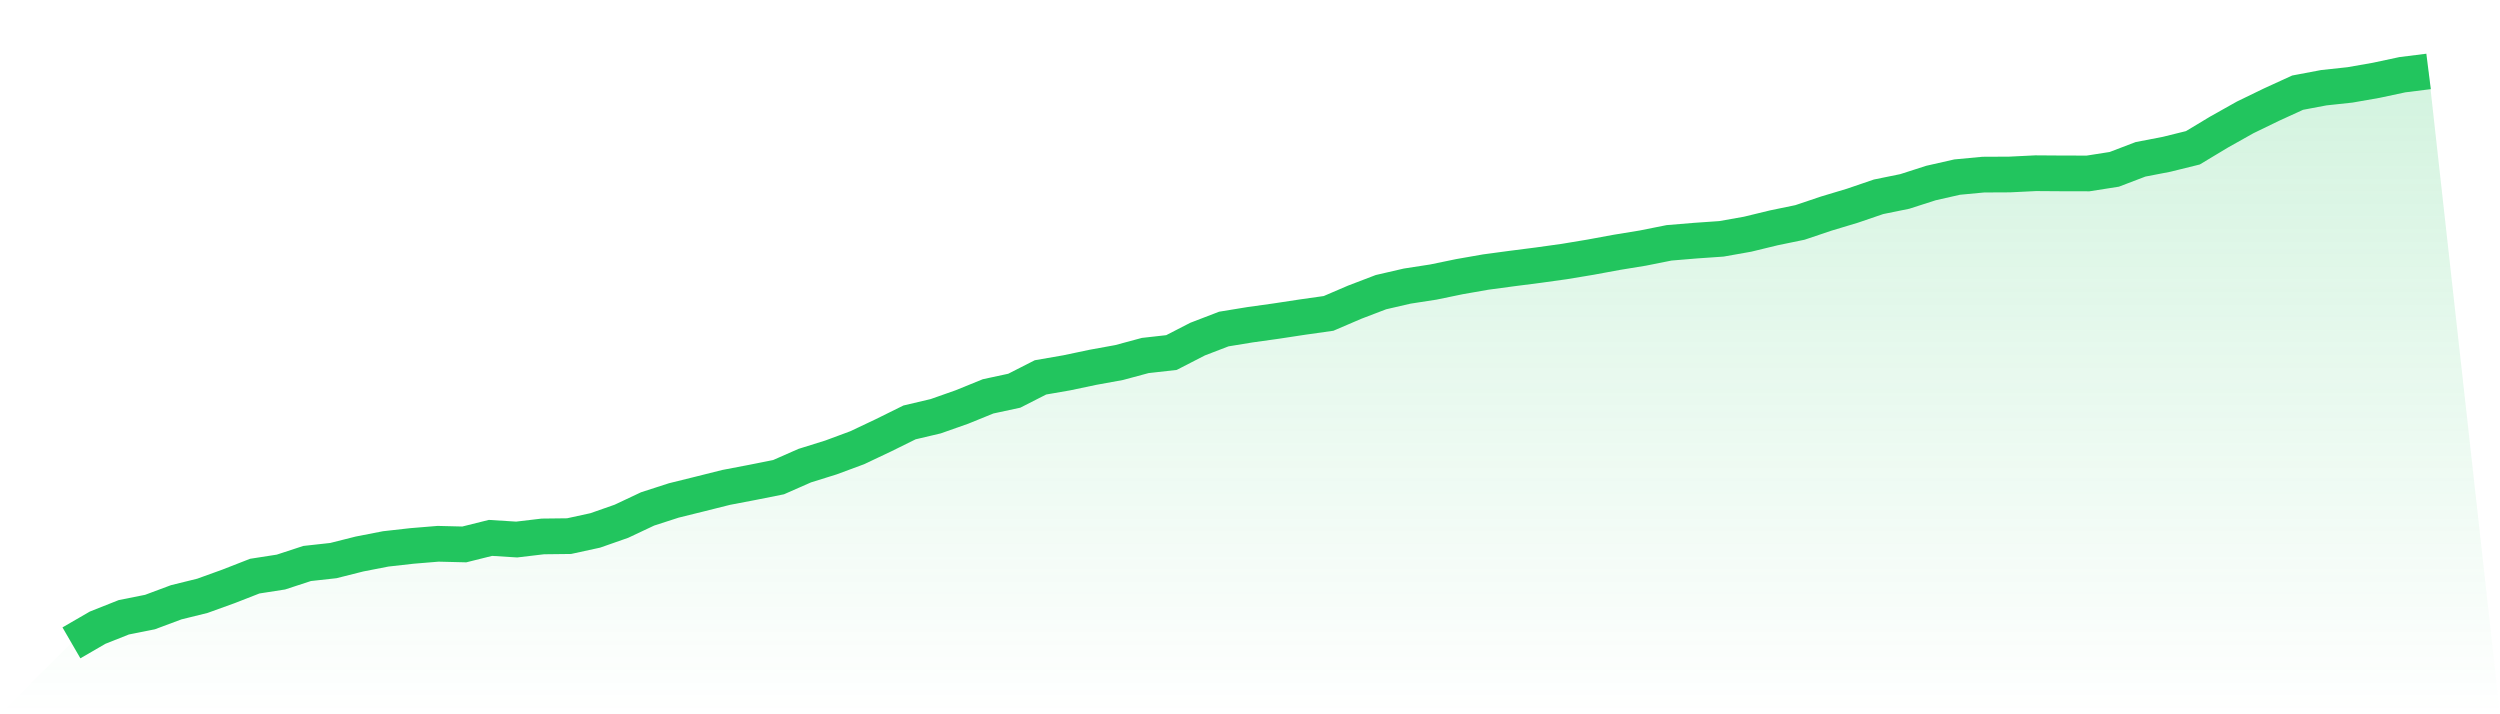
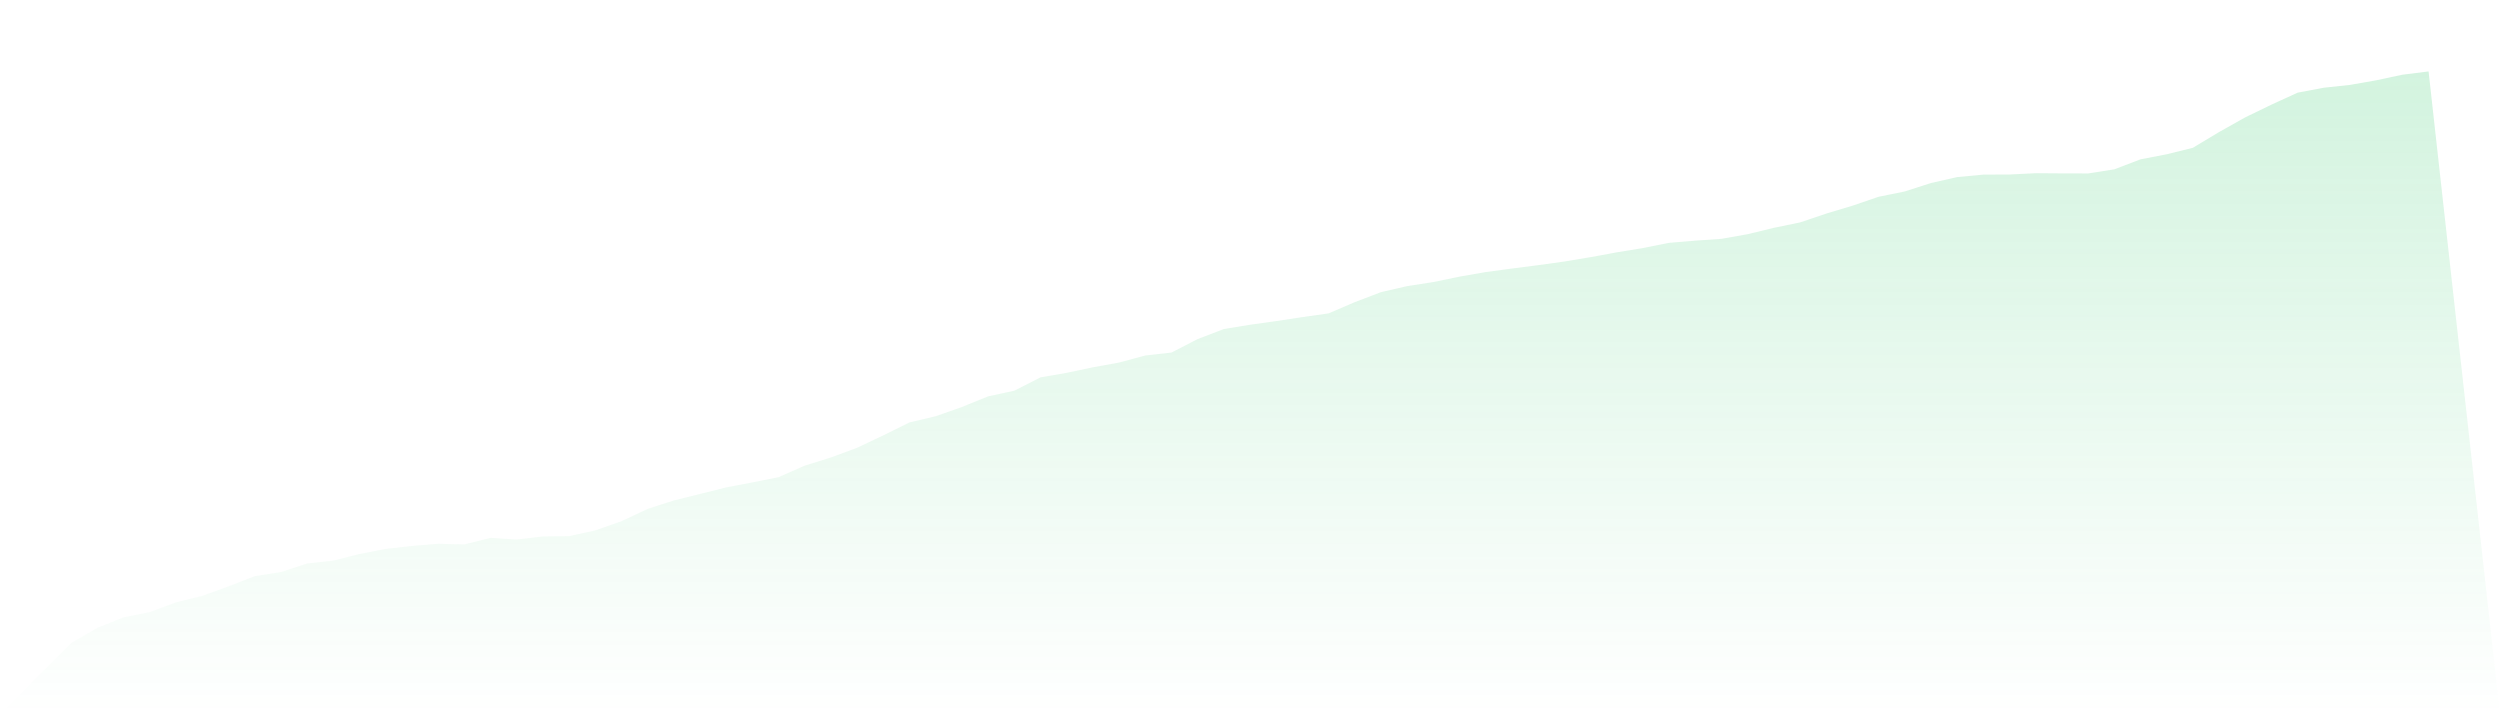
<svg xmlns="http://www.w3.org/2000/svg" viewBox="0 0 140 40">
  <defs>
    <linearGradient id="gradient" x1="0" x2="0" y1="0" y2="1">
      <stop offset="0%" stop-color="#22c55e" stop-opacity="0.2" />
      <stop offset="100%" stop-color="#22c55e" stop-opacity="0" />
    </linearGradient>
  </defs>
  <path d="M4,36 L4,36 L5.467,35.15 L6.933,34.568 L8.4,34.275 L9.867,33.728 L11.333,33.366 L12.8,32.836 L14.267,32.263 L15.733,32.035 L17.2,31.555 L18.667,31.393 L20.133,31.024 L21.6,30.738 L23.067,30.573 L24.533,30.452 L26,30.488 L27.467,30.122 L28.933,30.214 L30.4,30.04 L31.867,30.023 L33.333,29.704 L34.8,29.19 L36.267,28.499 L37.733,28.025 L39.2,27.662 L40.667,27.294 L42.133,27.014 L43.6,26.721 L45.067,26.075 L46.533,25.618 L48,25.074 L49.467,24.38 L50.933,23.655 L52.4,23.309 L53.867,22.792 L55.333,22.196 L56.8,21.88 L58.267,21.133 L59.733,20.879 L61.2,20.57 L62.667,20.303 L64.133,19.908 L65.6,19.743 L67.067,18.989 L68.533,18.426 L70,18.186 L71.467,17.981 L72.933,17.758 L74.4,17.55 L75.867,16.921 L77.333,16.361 L78.8,16.022 L80.267,15.795 L81.733,15.492 L83.2,15.235 L84.667,15.038 L86.133,14.85 L87.6,14.646 L89.067,14.402 L90.533,14.132 L92,13.892 L93.467,13.599 L94.933,13.477 L96.4,13.375 L97.867,13.115 L99.333,12.759 L100.8,12.456 L102.267,11.962 L103.733,11.521 L105.2,11.02 L106.667,10.721 L108.133,10.25 L109.6,9.917 L111.067,9.779 L112.533,9.772 L114,9.7 L115.467,9.71 L116.933,9.713 L118.4,9.483 L119.867,8.923 L121.333,8.64 L122.8,8.277 L124.267,7.395 L125.733,6.572 L127.2,5.86 L128.667,5.189 L130.133,4.912 L131.6,4.754 L133.067,4.497 L134.533,4.184 L136,4 L140,40 L0,40 z" fill="url(#gradient)" />
-   <path d="M4,36 L4,36 L5.467,35.15 L6.933,34.568 L8.4,34.275 L9.867,33.728 L11.333,33.366 L12.8,32.836 L14.267,32.263 L15.733,32.035 L17.2,31.555 L18.667,31.393 L20.133,31.024 L21.6,30.738 L23.067,30.573 L24.533,30.452 L26,30.488 L27.467,30.122 L28.933,30.214 L30.4,30.04 L31.867,30.023 L33.333,29.704 L34.8,29.19 L36.267,28.499 L37.733,28.025 L39.2,27.662 L40.667,27.294 L42.133,27.014 L43.6,26.721 L45.067,26.075 L46.533,25.618 L48,25.074 L49.467,24.38 L50.933,23.655 L52.4,23.309 L53.867,22.792 L55.333,22.196 L56.8,21.88 L58.267,21.133 L59.733,20.879 L61.2,20.57 L62.667,20.303 L64.133,19.908 L65.6,19.743 L67.067,18.989 L68.533,18.426 L70,18.186 L71.467,17.981 L72.933,17.758 L74.4,17.55 L75.867,16.921 L77.333,16.361 L78.8,16.022 L80.267,15.795 L81.733,15.492 L83.2,15.235 L84.667,15.038 L86.133,14.85 L87.6,14.646 L89.067,14.402 L90.533,14.132 L92,13.892 L93.467,13.599 L94.933,13.477 L96.4,13.375 L97.867,13.115 L99.333,12.759 L100.8,12.456 L102.267,11.962 L103.733,11.521 L105.2,11.02 L106.667,10.721 L108.133,10.25 L109.6,9.917 L111.067,9.779 L112.533,9.772 L114,9.7 L115.467,9.71 L116.933,9.713 L118.4,9.483 L119.867,8.923 L121.333,8.64 L122.8,8.277 L124.267,7.395 L125.733,6.572 L127.2,5.86 L128.667,5.189 L130.133,4.912 L131.6,4.754 L133.067,4.497 L134.533,4.184 L136,4" fill="none" stroke="#22c55e" stroke-width="2" />
</svg>